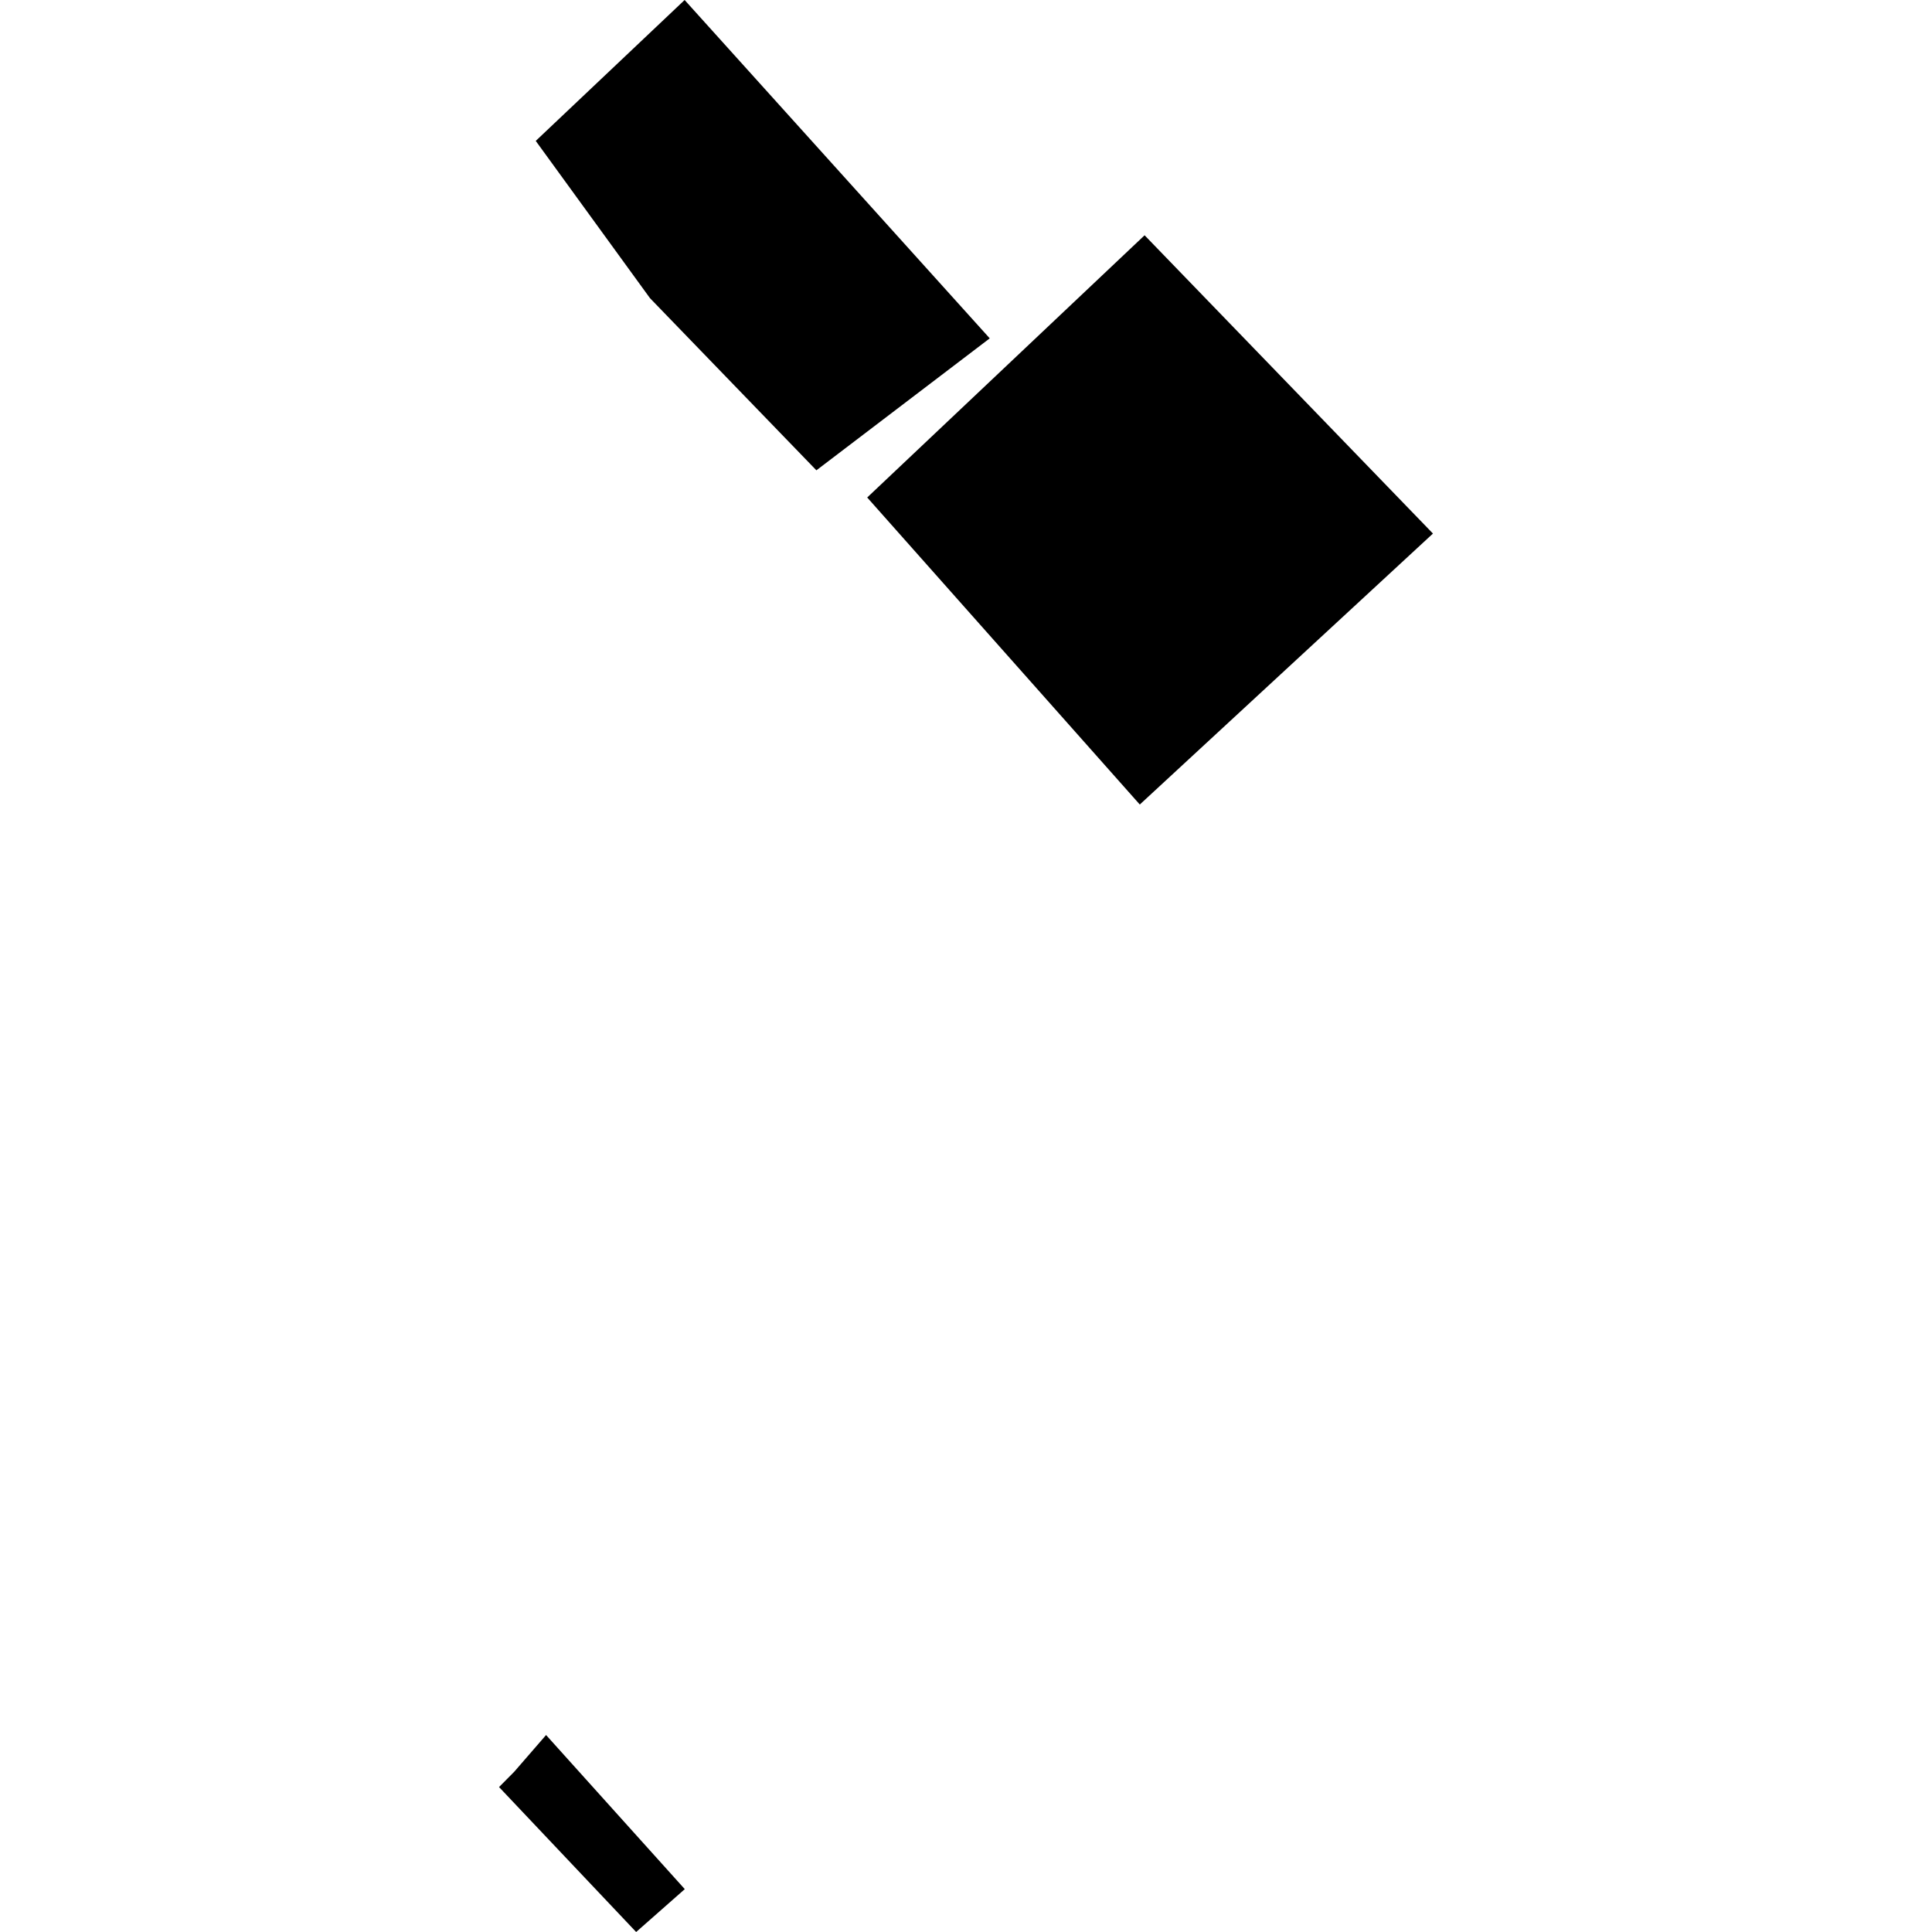
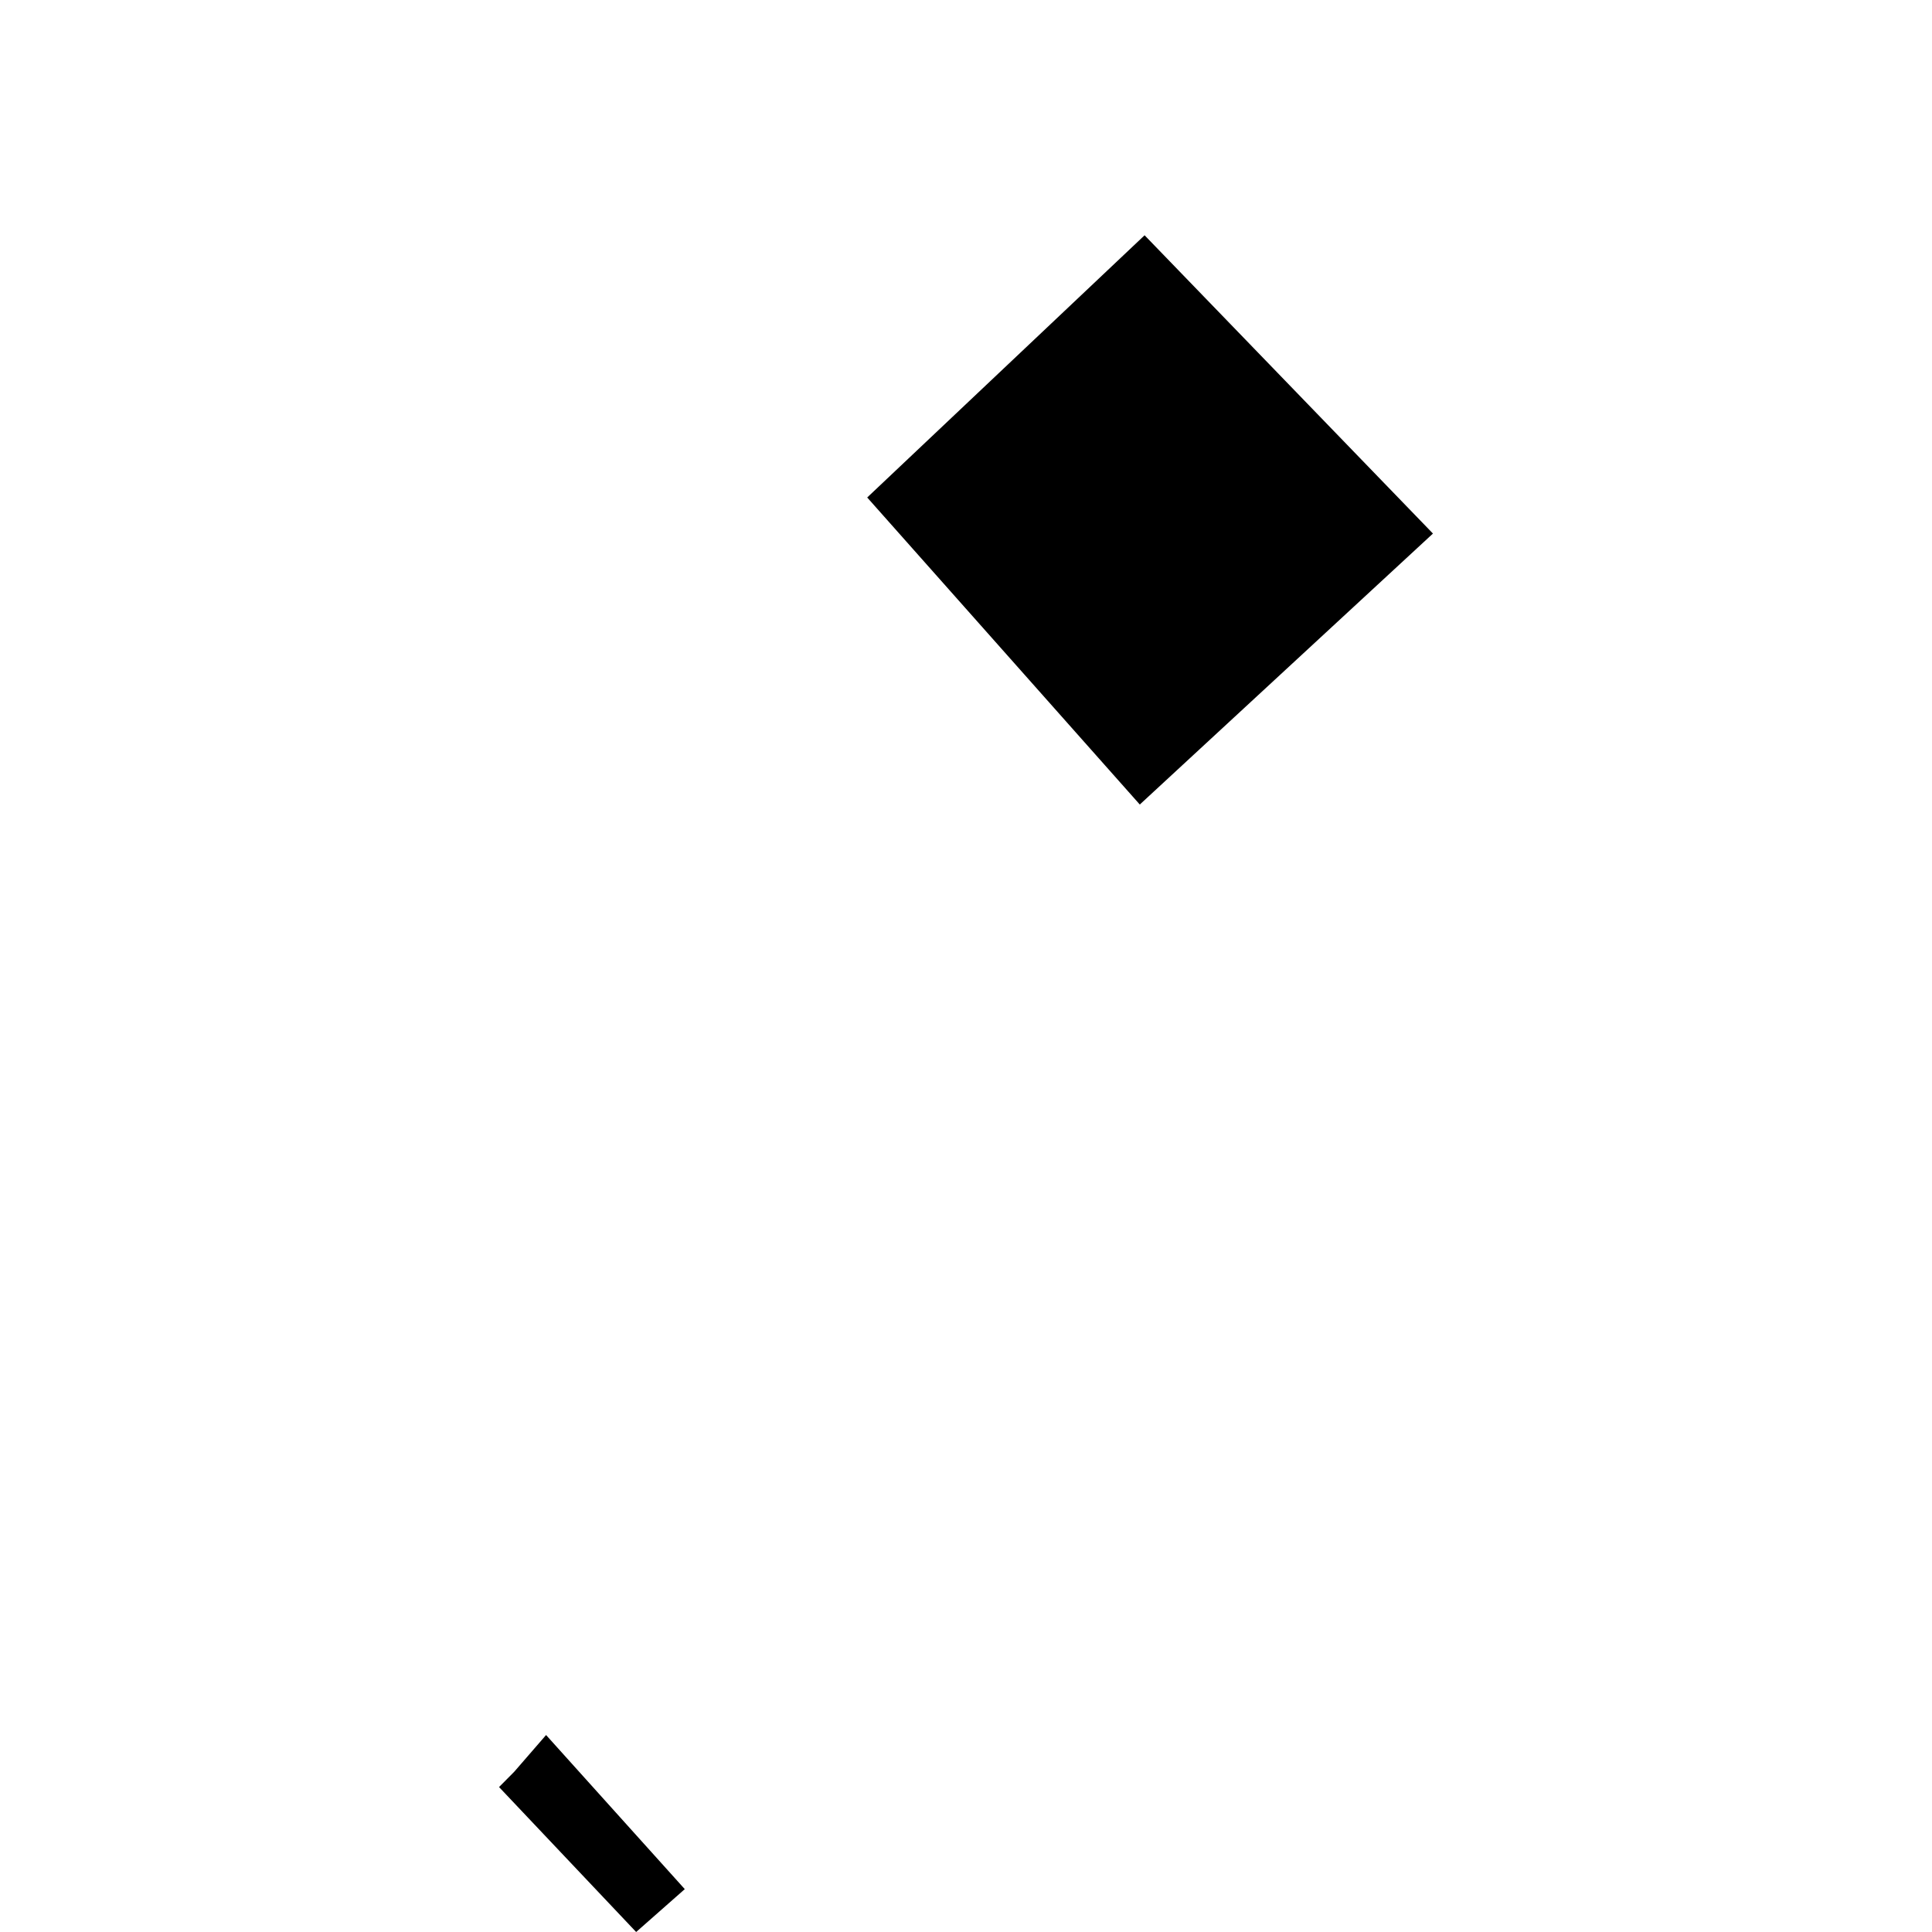
<svg xmlns="http://www.w3.org/2000/svg" height="288pt" version="1.1" viewBox="0 0 288 288" width="288pt">
  <defs>
    <style type="text/css">
*{stroke-linecap:butt;stroke-linejoin:round;}
  </style>
  </defs>
  <g id="figure_1">
    <g id="patch_1">
      <path d="M 0 288  L 288 288  L 288 0  L 0 0  z " style="fill:none;opacity:0;" />
    </g>
    <g id="axes_1">
      <g id="PatchCollection_1">
        <path clip-path="url(#p65dd32c26b)" d="M 129.273 74.159  L 170.622 35.073  L 213.608 79.536  L 169.908 119.929  L 129.273 74.159  " />
-         <path clip-path="url(#p65dd32c26b)" d="M 79.863 21.004  L 102.055 0  L 147.539 50.438  L 121.698 70.108  L 96.896 44.451  L 79.863 21.004  " />
        <path clip-path="url(#p65dd32c26b)" d="M 76.654 264.113  L 81.402 258.638  L 102.079 281.61  L 94.83 288  L 74.392 266.394  L 76.654 264.113  " />
      </g>
    </g>
  </g>
  <defs>
    <clipPath id="p65dd32c26b">
      <rect height="288" width="139.217" x="74.392" y="0" />
    </clipPath>
  </defs>
</svg>